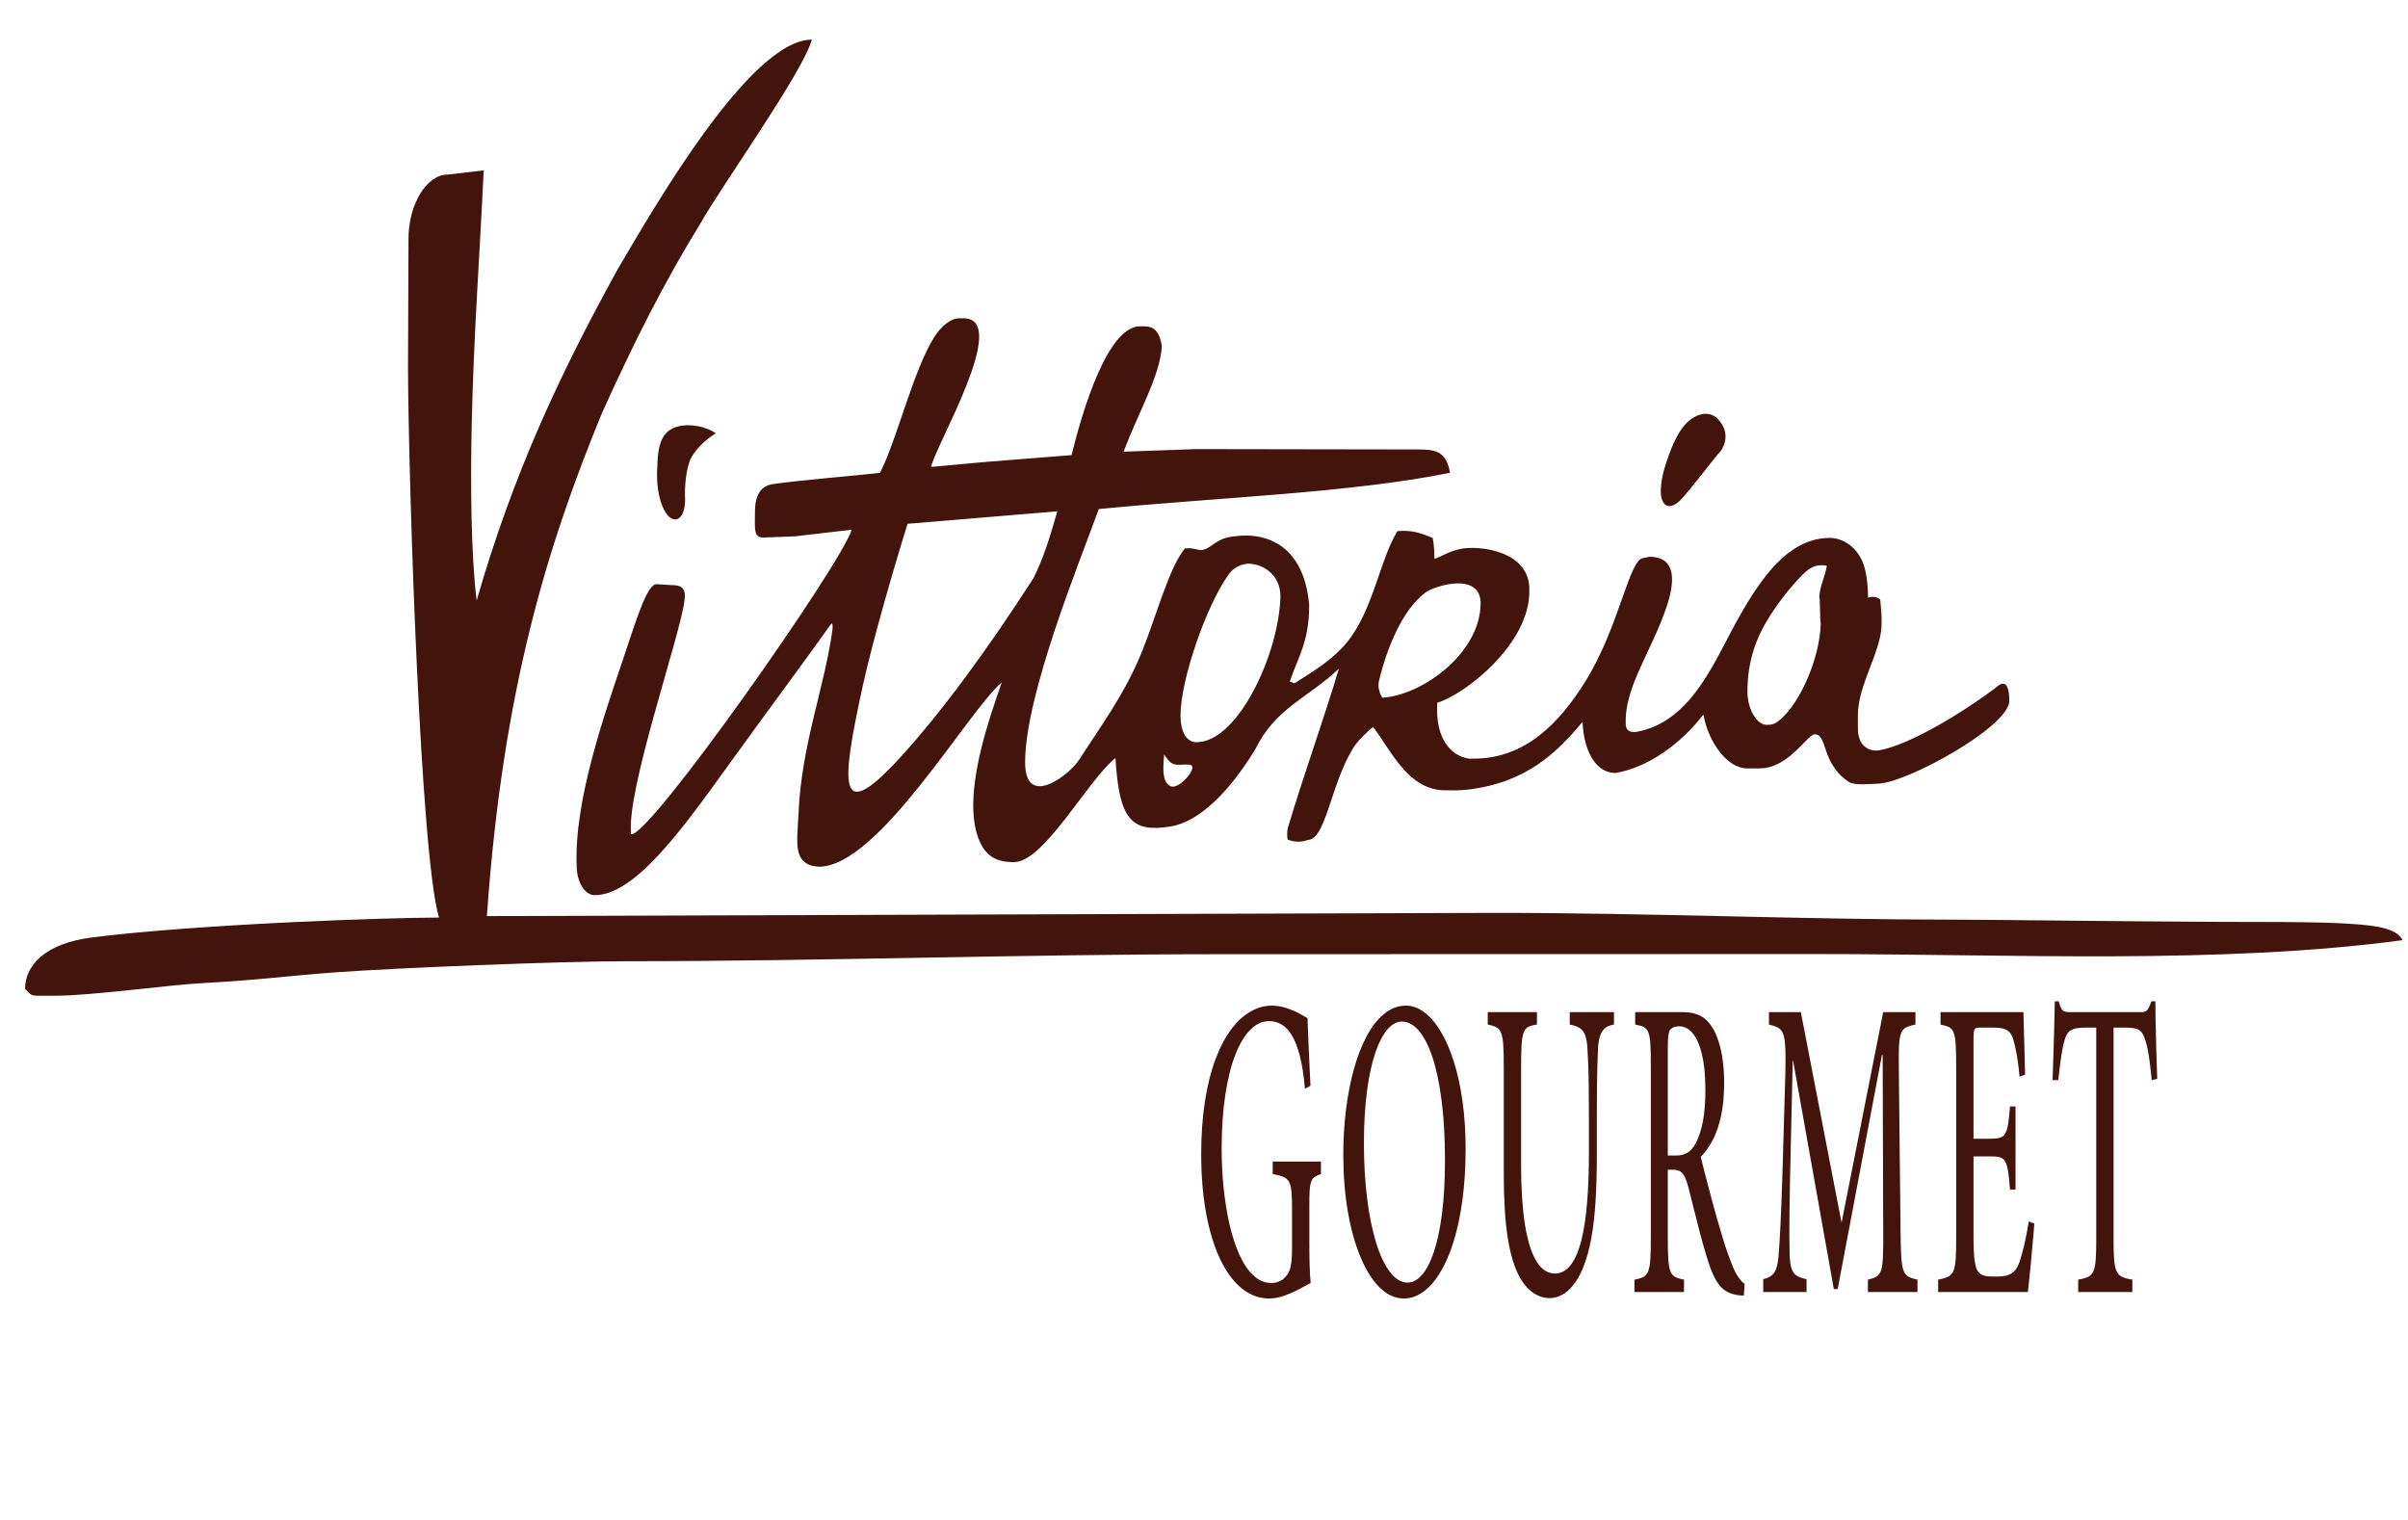
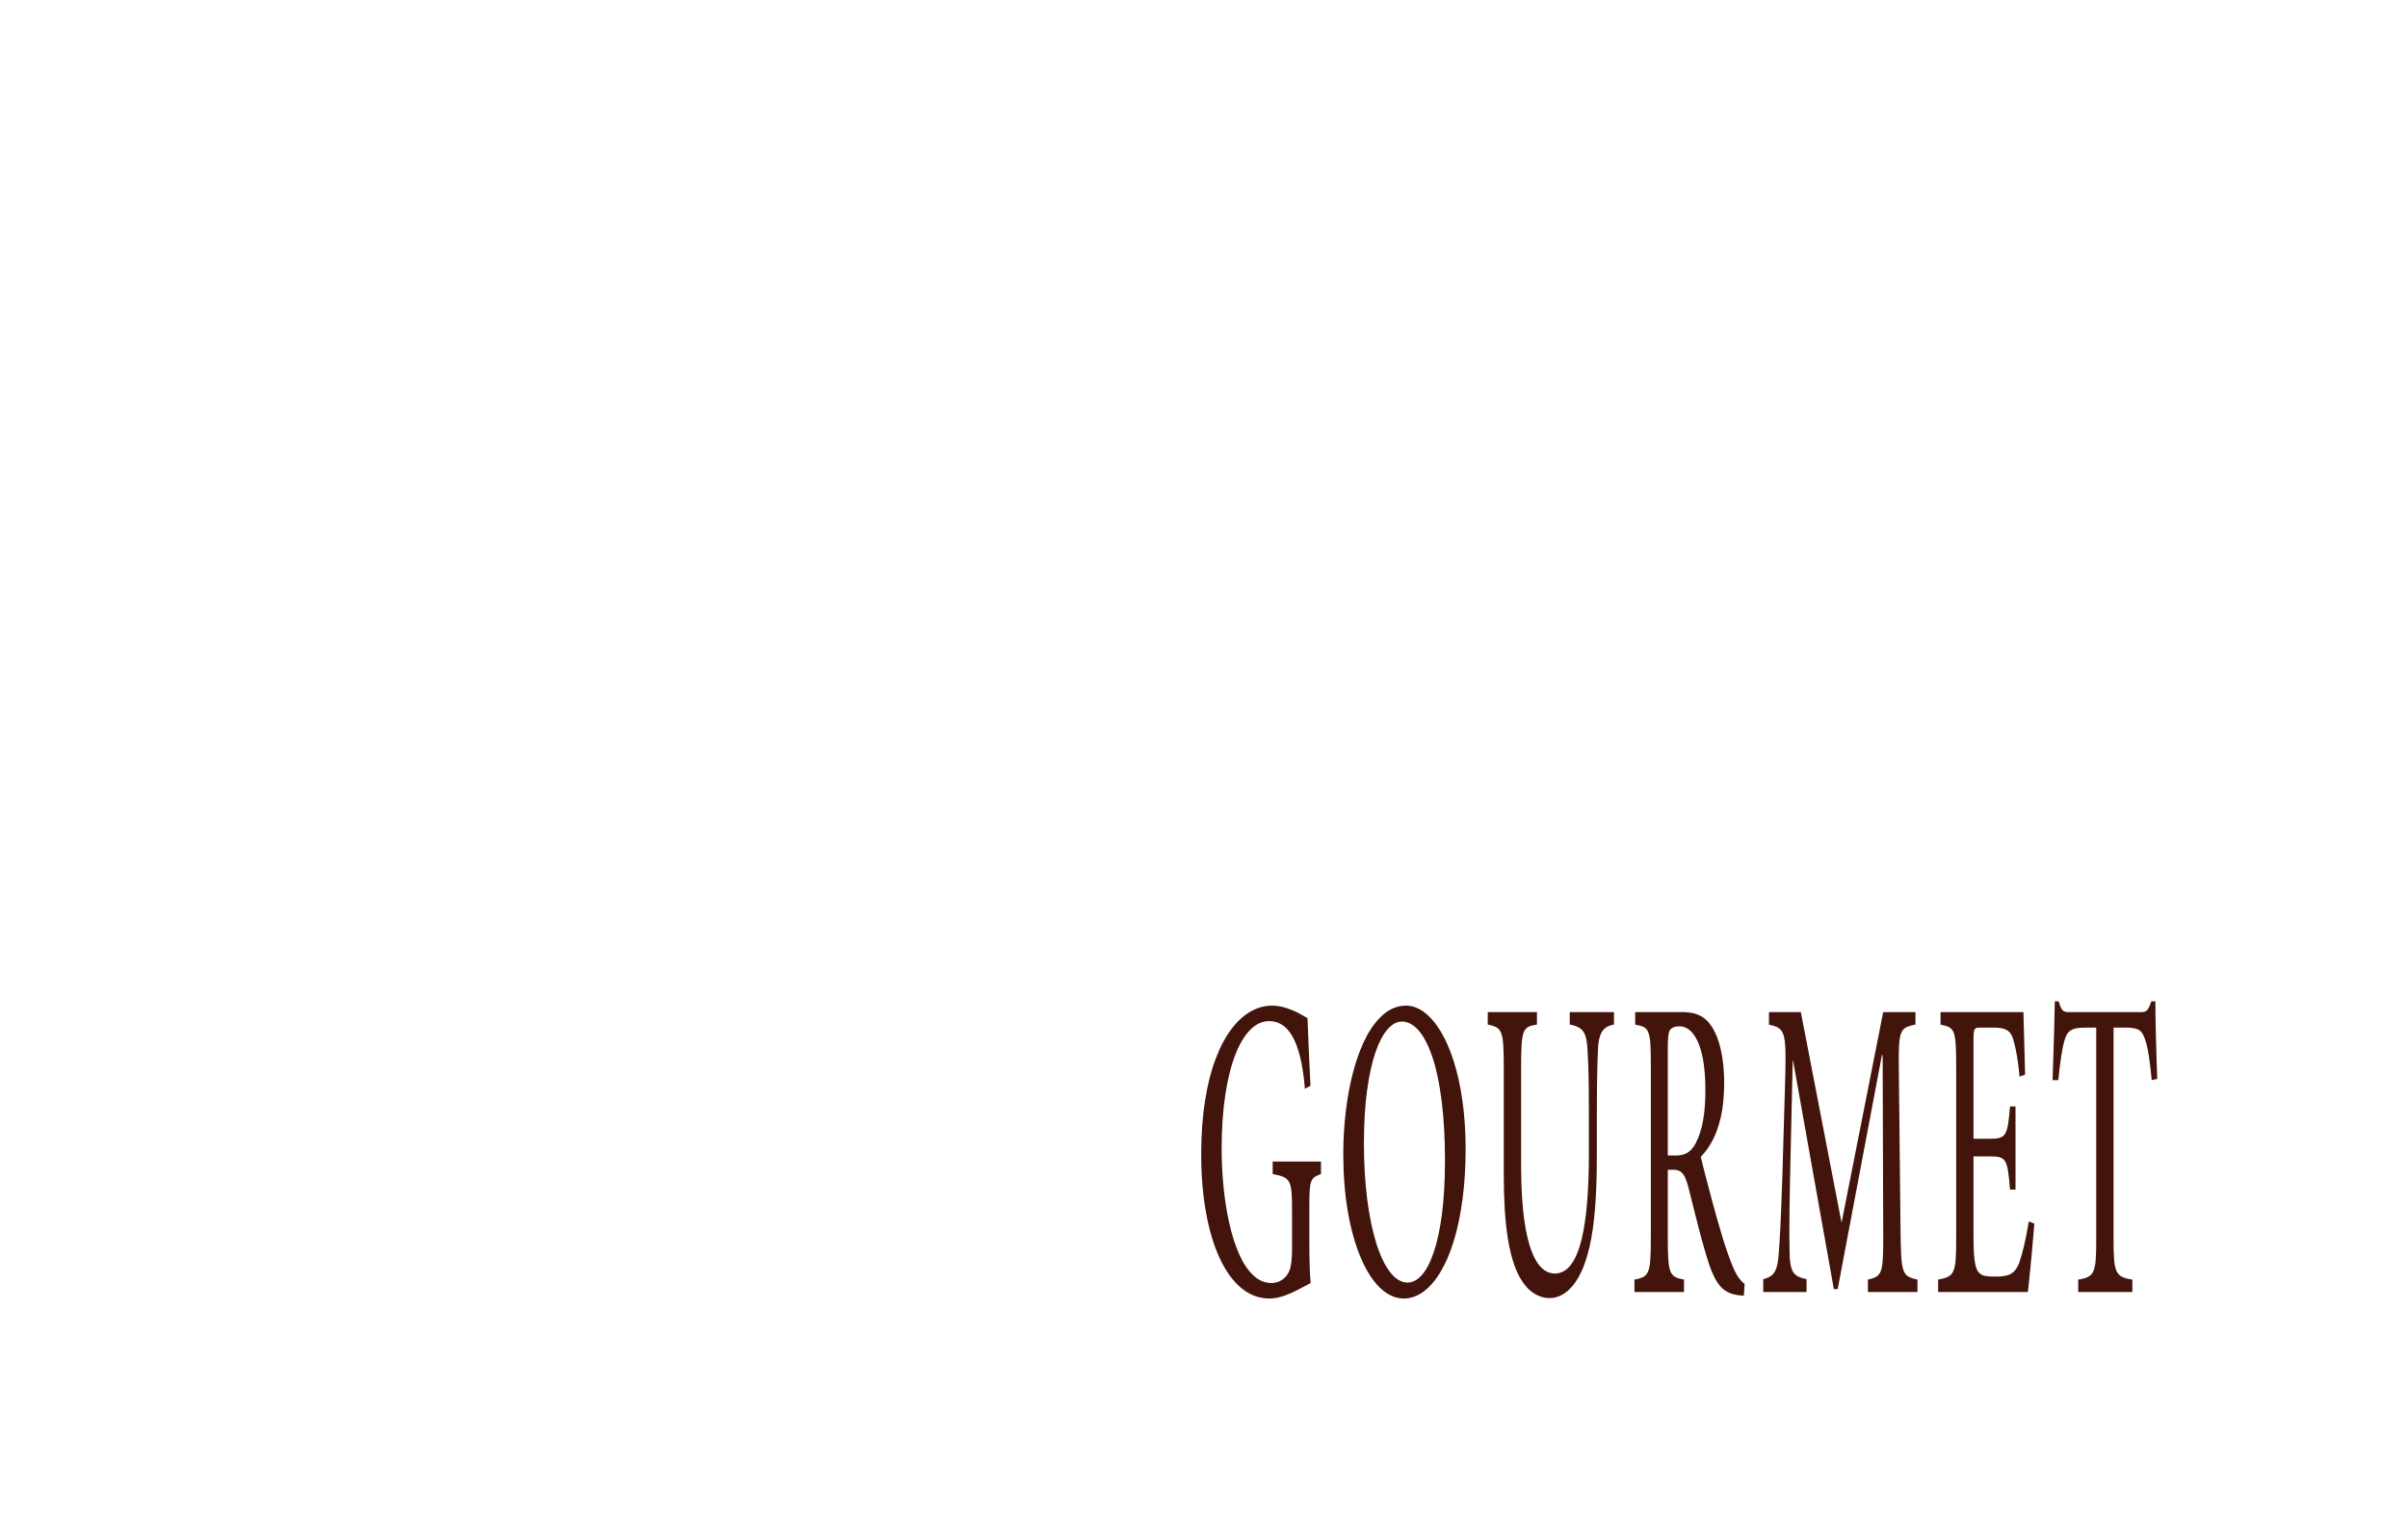
<svg xmlns="http://www.w3.org/2000/svg" viewBox="1570.555 2228.862 858.89 542.276" width="858.89" height="542.276">
  <path fill="rgb(67, 20, 11)" stroke="none" fill-opacity="1" stroke-width="1" stroke-opacity="1" color="rgb(51, 51, 51)" fill-rule="evenodd" font-size-adjust="none" id="tSvg128f9303cf4" title="Path 3" d="M 2041.718 2643.148 C 2035.978 2643.148 2030.239 2643.148 2024.5 2643.148 C 2024.5 2644.633 2024.5 2646.118 2024.5 2647.603 C 2026.11 2647.885 2027.391 2648.218 2028.323 2648.627 C 2029.264 2649.036 2029.954 2649.651 2030.392 2650.522 C 2030.83 2651.366 2031.115 2652.62 2031.236 2654.259 C 2031.368 2655.898 2031.422 2658.076 2031.4 2660.815 C 2031.4 2665.27 2031.4 2669.725 2031.4 2674.18 C 2031.4 2676.152 2031.324 2677.764 2031.17 2679.021 C 2031.017 2680.248 2030.786 2681.248 2030.49 2681.99 C 2030.206 2682.758 2029.845 2683.372 2029.428 2683.858 C 2028.761 2684.703 2027.96 2685.344 2027.03 2685.803 C 2026.098 2686.239 2025.101 2686.471 2024.039 2686.471 C 2021.586 2686.442 2019.395 2685.497 2017.478 2683.629 C 2015.551 2681.784 2013.897 2679.276 2012.483 2676.049 C 2011.082 2672.85 2009.92 2669.213 2009 2665.09 C 2008.091 2660.994 2007.401 2656.666 2006.963 2652.135 C 2006.514 2647.603 2006.295 2643.072 2006.295 2638.539 C 2006.304 2631.445 2006.733 2625.122 2007.576 2619.516 C 2008.42 2613.908 2009.592 2609.147 2011.115 2605.203 C 2012.637 2601.26 2014.423 2598.265 2016.471 2596.19 C 2018.519 2594.116 2020.754 2593.065 2023.185 2593.065 C 2024.751 2593.043 2026.219 2593.424 2027.599 2594.219 C 2028.98 2595.01 2030.229 2596.317 2031.345 2598.162 C 2032.463 2599.98 2033.416 2602.464 2034.215 2605.559 C 2035.003 2608.684 2035.606 2612.551 2036 2617.186 C 2036.657 2616.827 2037.315 2616.467 2037.972 2616.108 C 2037.71 2610.939 2037.49 2606.304 2037.326 2602.208 C 2037.151 2598.109 2037.019 2594.704 2036.921 2591.992 C 2036.187 2591.555 2035.168 2590.991 2033.887 2590.276 C 2032.594 2589.584 2031.126 2588.969 2029.472 2588.407 C 2027.818 2587.869 2026.077 2587.56 2024.236 2587.536 C 2021.618 2587.536 2019.078 2588.228 2016.613 2589.634 C 2014.149 2591.043 2011.86 2593.142 2009.734 2595.958 C 2007.609 2598.777 2005.736 2602.308 2004.137 2606.56 C 2002.527 2610.783 2001.278 2615.726 2000.381 2621.384 C 1999.471 2627.07 1999.011 2633.443 1999 2640.535 C 1999.013 2648.218 1999.592 2655.182 2000.742 2661.48 C 2001.881 2667.754 2003.524 2673.182 2005.66 2677.737 C 2007.785 2682.272 2010.337 2685.803 2013.305 2688.263 C 2016.273 2690.721 2019.593 2691.974 2023.251 2692 C 2025.015 2691.978 2026.767 2691.641 2028.519 2691.053 C 2030.261 2690.438 2031.948 2689.696 2033.558 2688.852 C 2035.179 2688.007 2036.668 2687.213 2038.038 2686.471 C 2037.852 2684.397 2037.72 2682.116 2037.666 2679.633 C 2037.6 2677.176 2037.578 2674.589 2037.578 2671.876 C 2037.578 2667.574 2037.578 2663.272 2037.578 2658.97 C 2037.568 2656.692 2037.61 2654.874 2037.687 2653.491 C 2037.775 2652.135 2037.95 2651.084 2038.224 2650.343 C 2038.486 2649.601 2038.903 2649.062 2039.462 2648.653 C 2040.021 2648.268 2040.776 2647.909 2041.718 2647.603C 2041.718 2646.118 2041.718 2644.633 2041.718 2643.148Z M 2072.023 2587.536 C 2069.207 2587.558 2066.634 2588.534 2064.3 2590.429 C 2061.967 2592.324 2059.896 2594.961 2058.079 2598.315 C 2056.271 2601.696 2054.738 2605.612 2053.489 2610.094 C 2052.24 2614.573 2051.299 2619.413 2050.652 2624.61 C 2050.006 2629.782 2049.678 2635.159 2049.678 2640.69 C 2049.7 2648.088 2050.247 2654.927 2051.332 2661.147 C 2052.427 2667.368 2053.949 2672.797 2055.899 2677.405 C 2057.849 2682.016 2060.127 2685.6 2062.734 2688.133 C 2065.341 2690.67 2068.177 2691.974 2071.233 2692 C 2073.665 2692 2075.977 2691.206 2078.178 2689.619 C 2080.368 2688.057 2082.395 2685.753 2084.236 2682.731 C 2086.075 2679.709 2087.675 2676.049 2089.021 2671.696 C 2090.38 2667.344 2091.431 2662.401 2092.176 2656.845 C 2092.933 2651.29 2093.304 2645.196 2093.315 2638.539 C 2093.306 2632.369 2092.921 2626.684 2092.176 2621.435 C 2091.431 2616.185 2090.391 2611.474 2089.054 2607.302 C 2087.719 2603.129 2086.163 2599.569 2084.378 2596.649 C 2082.592 2593.706 2080.643 2591.453 2078.551 2589.89C 2076.459 2588.328 2074.278 2587.536 2072.023 2587.536Z M 2070.576 2593.218 C 2072.724 2593.218 2074.728 2594.296 2076.59 2596.42 C 2078.441 2598.571 2080.073 2601.72 2081.475 2605.918 C 2082.877 2610.094 2083.972 2615.264 2084.75 2621.411 C 2085.539 2627.555 2085.944 2634.647 2085.955 2642.686 C 2085.943 2650.01 2085.582 2656.41 2084.87 2661.889 C 2084.159 2667.344 2083.183 2671.876 2081.946 2675.51 C 2080.709 2679.121 2079.295 2681.837 2077.696 2683.629 C 2076.097 2685.421 2074.399 2686.315 2072.614 2686.315 C 2070.324 2686.293 2068.221 2685.011 2066.327 2682.528 C 2064.432 2680.068 2062.788 2676.587 2061.397 2672.106 C 2060.017 2667.624 2058.944 2662.378 2058.188 2656.386 C 2057.432 2650.369 2057.049 2643.789 2057.038 2636.695 C 2057.05 2629.553 2057.422 2623.253 2058.156 2617.851 C 2058.89 2612.422 2059.886 2607.89 2061.145 2604.229 C 2062.405 2600.592 2063.85 2597.829 2065.472 2595.984C 2067.082 2594.142 2068.791 2593.218 2070.576 2593.218Z M 2146.227 2589.841 C 2140.97 2589.841 2135.712 2589.841 2130.455 2589.841 C 2130.455 2591.326 2130.455 2592.811 2130.455 2594.296 C 2131.978 2594.525 2133.182 2594.961 2134.058 2595.575 C 2134.946 2596.164 2135.592 2597.061 2136.008 2598.239 C 2136.414 2599.416 2136.665 2600.951 2136.763 2602.896 C 2136.873 2604.459 2136.972 2606.304 2137.048 2608.429 C 2137.125 2610.553 2137.192 2613.166 2137.224 2616.264 C 2137.267 2619.36 2137.29 2623.15 2137.29 2627.631 C 2137.29 2631.729 2137.29 2635.826 2137.29 2639.923 C 2137.299 2646.323 2137.092 2652.161 2136.677 2657.434 C 2136.26 2662.684 2135.58 2667.241 2134.639 2671.082 C 2133.697 2674.898 2132.448 2677.841 2130.882 2679.941 C 2129.326 2682.016 2127.409 2683.064 2125.131 2683.09 C 2122.481 2683.06 2120.257 2681.554 2118.483 2678.559 C 2116.697 2675.563 2115.35 2671.184 2114.452 2665.449 C 2113.554 2659.715 2113.104 2652.749 2113.104 2644.531 C 2113.104 2633.009 2113.104 2621.487 2113.104 2609.965 C 2113.095 2606.507 2113.148 2603.743 2113.269 2601.72 C 2113.39 2599.698 2113.631 2598.186 2114.003 2597.161 C 2114.386 2596.164 2114.956 2595.472 2115.711 2595.09 C 2116.468 2594.731 2117.486 2594.449 2118.756 2594.296 C 2118.756 2592.811 2118.756 2591.326 2118.756 2589.841 C 2112.908 2589.841 2107.059 2589.841 2101.21 2589.841 C 2101.21 2591.326 2101.21 2592.811 2101.21 2594.296 C 2102.48 2594.525 2103.498 2594.833 2104.265 2595.243 C 2105.031 2595.652 2105.613 2596.343 2105.996 2597.341 C 2106.38 2598.341 2106.632 2599.824 2106.752 2601.822 C 2106.883 2603.82 2106.937 2606.533 2106.927 2609.965 C 2106.927 2622.613 2106.927 2635.261 2106.927 2647.909 C 2106.927 2656.845 2107.387 2664.323 2108.329 2670.287 C 2109.271 2676.254 2110.706 2680.992 2112.645 2684.473 C 2114.134 2687.06 2115.799 2688.954 2117.628 2690.105 C 2119.457 2691.282 2121.375 2691.874 2123.357 2691.847 C 2124.814 2691.847 2126.26 2691.462 2127.684 2690.694 C 2129.107 2689.926 2130.466 2688.749 2131.736 2687.162 C 2133.017 2685.574 2134.168 2683.552 2135.186 2681.092 C 2136.424 2678.02 2137.411 2674.513 2138.133 2670.519 C 2138.856 2666.55 2139.37 2662.121 2139.666 2657.204 C 2139.973 2652.288 2140.126 2646.885 2140.116 2640.996 C 2140.116 2636.541 2140.116 2632.086 2140.116 2627.631 C 2140.116 2623.15 2140.138 2619.36 2140.17 2616.288 C 2140.214 2613.19 2140.258 2610.63 2140.323 2608.555 C 2140.379 2606.484 2140.444 2604.768 2140.51 2603.359 C 2140.587 2601.31 2140.838 2599.671 2141.244 2598.418 C 2141.66 2597.137 2142.273 2596.19 2143.084 2595.549 C 2143.895 2594.91 2144.946 2594.475 2146.227 2594.296C 2146.227 2592.811 2146.227 2591.326 2146.227 2589.841Z M 2192.83 2686.778 C 2192.119 2686.292 2191.385 2685.497 2190.629 2684.447 C 2189.884 2683.396 2189.084 2681.81 2188.23 2679.709 C 2187.715 2678.405 2187.201 2677.023 2186.697 2675.563 C 2186.182 2674.104 2185.634 2672.388 2185.032 2670.443 C 2184.44 2668.495 2183.75 2666.165 2182.972 2663.425 C 2182.48 2661.686 2181.954 2659.791 2181.395 2657.743 C 2180.836 2655.719 2180.3 2653.67 2179.764 2651.623 C 2179.226 2649.601 2178.734 2647.68 2178.285 2645.937 C 2177.846 2644.172 2177.474 2642.662 2177.189 2641.459 C 2178.799 2639.846 2180.234 2637.822 2181.483 2635.441 C 2182.732 2633.035 2183.718 2630.165 2184.44 2626.837 C 2185.153 2623.509 2185.524 2619.616 2185.535 2615.188 C 2185.535 2612.116 2185.349 2609.3 2184.976 2606.763 C 2184.615 2604.203 2184.1 2601.975 2183.443 2600.004 C 2182.786 2598.033 2182.019 2596.394 2181.132 2595.063 C 2180.311 2593.784 2179.38 2592.759 2178.361 2591.992 C 2177.332 2591.223 2176.171 2590.685 2174.867 2590.326 C 2173.564 2589.994 2172.074 2589.841 2170.419 2589.841 C 2164.877 2589.841 2159.335 2589.841 2153.793 2589.841 C 2153.793 2591.326 2153.793 2592.811 2153.793 2594.296 C 2155.052 2594.498 2156.049 2594.781 2156.805 2595.14 C 2157.549 2595.522 2158.108 2596.164 2158.481 2597.085 C 2158.854 2598.033 2159.105 2599.416 2159.215 2601.284 C 2159.335 2603.153 2159.39 2605.689 2159.378 2608.89 C 2159.378 2629.323 2159.378 2649.755 2159.378 2670.187 C 2159.391 2673.412 2159.335 2675.999 2159.204 2677.917 C 2159.083 2679.839 2158.821 2681.298 2158.425 2682.272 C 2158.032 2683.243 2157.451 2683.935 2156.662 2684.344 C 2155.874 2684.729 2154.833 2685.035 2153.53 2685.241 C 2153.53 2686.726 2153.53 2688.211 2153.53 2689.696 C 2159.423 2689.696 2165.316 2689.696 2171.209 2689.696 C 2171.209 2688.211 2171.209 2686.726 2171.209 2685.241 C 2169.916 2685.035 2168.886 2684.729 2168.119 2684.344 C 2167.342 2683.935 2166.761 2683.243 2166.367 2682.272 C 2165.984 2681.298 2165.72 2679.839 2165.601 2677.917 C 2165.469 2675.999 2165.414 2673.412 2165.426 2670.187 C 2165.426 2662.147 2165.426 2654.107 2165.426 2646.067 C 2166.061 2646.067 2166.696 2646.067 2167.332 2646.067 C 2168.394 2646.067 2169.248 2646.272 2169.916 2646.706 C 2170.573 2647.141 2171.121 2647.833 2171.559 2648.756 C 2171.997 2649.678 2172.402 2650.88 2172.786 2652.364 C 2173.422 2654.9 2174.089 2657.564 2174.79 2660.353 C 2175.491 2663.169 2176.204 2665.962 2176.938 2668.751 C 2177.671 2671.517 2178.416 2674.154 2179.161 2676.637 C 2179.873 2679.097 2180.607 2681.169 2181.341 2682.884 C 2182.085 2684.6 2182.874 2686.009 2183.739 2687.11 C 2184.594 2688.21 2185.558 2689.031 2186.642 2689.619 C 2187.715 2690.208 2188.942 2690.594 2190.333 2690.77 C 2190.695 2690.85 2191.067 2690.9 2191.45 2690.9 C 2191.833 2690.929 2192.206 2690.929 2192.567 2690.929C 2192.655 2689.545 2192.742 2688.161 2192.83 2686.778Z M 2165.426 2640.996 C 2165.426 2628.348 2165.426 2615.7 2165.426 2603.052 C 2165.426 2601.081 2165.48 2599.595 2165.578 2598.597 C 2165.688 2597.597 2165.853 2596.882 2166.083 2596.447 C 2166.345 2595.984 2166.761 2595.602 2167.332 2595.319 C 2167.9 2595.063 2168.646 2594.91 2169.566 2594.91 C 2170.759 2594.88 2171.91 2595.293 2173.016 2596.114 C 2174.112 2596.958 2175.097 2598.265 2175.973 2600.057 C 2176.849 2601.849 2177.539 2604.203 2178.054 2607.096 C 2178.558 2609.991 2178.821 2613.498 2178.832 2617.645 C 2178.845 2621.767 2178.569 2625.404 2178 2628.553 C 2177.441 2631.678 2176.554 2634.39 2175.349 2636.695 C 2174.538 2638.207 2173.564 2639.308 2172.425 2639.999 C 2171.286 2640.69 2169.916 2641.023 2168.317 2640.996C 2167.353 2640.996 2166.39 2640.996 2165.426 2640.996Z M 2254.483 2689.696 C 2254.483 2688.211 2254.483 2686.726 2254.483 2685.241 C 2253.081 2684.985 2251.986 2684.6 2251.186 2684.141 C 2250.376 2683.678 2249.795 2682.86 2249.411 2681.707 C 2249.04 2680.556 2248.787 2678.815 2248.667 2676.511 C 2248.546 2674.207 2248.47 2671.055 2248.437 2667.112 C 2248.24 2648.524 2248.043 2629.935 2247.845 2611.347 C 2247.78 2607.531 2247.801 2604.562 2247.878 2602.361 C 2247.966 2600.184 2248.207 2598.571 2248.591 2597.52 C 2248.963 2596.47 2249.576 2595.728 2250.397 2595.319 C 2251.219 2594.91 2252.347 2594.551 2253.76 2594.296 C 2253.76 2592.811 2253.76 2591.326 2253.76 2589.841 C 2249.927 2589.841 2246.093 2589.841 2242.259 2589.841 C 2237.308 2614.882 2232.357 2639.923 2227.406 2664.964 C 2222.565 2639.923 2217.723 2614.882 2212.882 2589.841 C 2209.092 2589.841 2205.302 2589.841 2201.513 2589.841 C 2201.513 2591.326 2201.513 2592.811 2201.513 2594.296 C 2202.696 2594.551 2203.66 2594.857 2204.438 2595.216 C 2205.204 2595.575 2205.818 2596.164 2206.256 2596.958 C 2206.694 2597.726 2207.001 2598.877 2207.176 2600.39 C 2207.351 2601.899 2207.439 2603.947 2207.427 2606.484 C 2207.427 2609.017 2207.351 2612.218 2207.231 2616.108 C 2206.924 2626.658 2206.618 2637.207 2206.311 2647.756 C 2206.179 2651.725 2206.058 2655.206 2205.938 2658.178 C 2205.818 2661.147 2205.708 2663.734 2205.61 2665.935 C 2205.5 2668.113 2205.391 2670.031 2205.291 2671.646 C 2205.193 2673.283 2205.095 2674.742 2204.996 2676.022 C 2204.853 2678.097 2204.591 2679.762 2204.208 2680.966 C 2203.824 2682.195 2203.255 2683.117 2202.499 2683.731 C 2201.743 2684.344 2200.736 2684.806 2199.475 2685.088 C 2199.475 2686.624 2199.475 2688.16 2199.475 2689.696 C 2204.624 2689.696 2209.772 2689.696 2214.92 2689.696 C 2214.92 2688.16 2214.92 2686.624 2214.92 2685.088 C 2213.463 2684.806 2212.291 2684.397 2211.426 2683.858 C 2210.549 2683.296 2209.914 2682.399 2209.52 2681.145 C 2209.126 2679.888 2208.907 2678.097 2208.874 2675.716 C 2208.83 2673.794 2208.797 2671.67 2208.786 2669.339 C 2208.773 2667.012 2208.795 2664.323 2208.83 2661.25 C 2208.862 2658.152 2208.918 2654.541 2209.005 2650.369 C 2209.333 2635.979 2209.662 2621.588 2209.991 2607.198 C 2210.035 2607.198 2210.079 2607.198 2210.123 2607.198 C 2214.964 2634.34 2219.805 2661.481 2224.647 2688.622 C 2225.107 2688.622 2225.567 2688.622 2226.027 2688.622 C 2231.284 2660.816 2236.542 2633.01 2241.799 2605.203 C 2241.887 2605.203 2241.975 2605.203 2242.062 2605.203 C 2242.128 2625.84 2242.193 2646.476 2242.259 2667.112 C 2242.293 2671.055 2242.271 2674.207 2242.182 2676.511 C 2242.107 2678.815 2241.897 2680.556 2241.559 2681.707 C 2241.219 2682.86 2240.671 2683.678 2239.915 2684.141 C 2239.159 2684.6 2238.13 2684.985 2236.804 2685.241 C 2236.804 2686.726 2236.804 2688.211 2236.804 2689.696C 2242.697 2689.696 2248.59 2689.696 2254.483 2689.696Z M 2294.185 2664.502 C 2293.681 2667.6 2293.145 2670.39 2292.564 2672.9 C 2291.972 2675.384 2291.403 2677.458 2290.834 2679.097 C 2290.362 2680.377 2289.793 2681.374 2289.125 2682.116 C 2288.467 2682.86 2287.613 2683.396 2286.583 2683.705 C 2285.543 2684.011 2284.251 2684.167 2282.685 2684.167 C 2281.14 2684.219 2279.803 2684.138 2278.675 2683.935 C 2277.559 2683.755 2276.681 2683.219 2276.047 2682.323 C 2275.653 2681.733 2275.346 2680.913 2275.115 2679.865 C 2274.885 2678.841 2274.71 2677.508 2274.612 2675.869 C 2274.514 2674.207 2274.469 2672.158 2274.469 2669.725 C 2274.469 2660.251 2274.469 2650.777 2274.469 2641.303 C 2276.441 2641.303 2278.412 2641.303 2280.384 2641.303 C 2281.797 2641.281 2282.936 2641.382 2283.791 2641.612 C 2284.635 2641.841 2285.292 2642.353 2285.762 2643.121 C 2286.222 2643.89 2286.573 2645.093 2286.813 2646.682 C 2287.065 2648.268 2287.284 2650.419 2287.482 2653.132 C 2288.139 2653.132 2288.796 2653.132 2289.453 2653.132 C 2289.453 2643.249 2289.453 2633.366 2289.453 2623.483 C 2288.796 2623.483 2288.139 2623.483 2287.482 2623.483 C 2287.284 2626.043 2287.065 2628.094 2286.836 2629.629 C 2286.606 2631.166 2286.255 2632.316 2285.806 2633.111 C 2285.357 2633.879 2284.7 2634.39 2283.845 2634.647 C 2282.98 2634.903 2281.83 2635.032 2280.384 2635.006 C 2278.412 2635.006 2276.441 2635.006 2274.469 2635.006 C 2274.469 2623.484 2274.469 2611.961 2274.469 2600.439 C 2274.457 2598.93 2274.492 2597.802 2274.579 2597.085 C 2274.666 2596.343 2274.875 2595.881 2275.192 2595.652 C 2275.509 2595.446 2276.014 2595.345 2276.704 2595.369 C 2278.281 2595.369 2279.858 2595.369 2281.436 2595.369 C 2282.936 2595.369 2284.163 2595.498 2285.127 2595.755 C 2286.079 2596.037 2286.836 2596.496 2287.394 2597.111 C 2287.941 2597.753 2288.369 2598.597 2288.665 2599.671 C 2288.971 2600.722 2289.257 2601.873 2289.519 2603.129 C 2289.782 2604.382 2290.033 2605.792 2290.264 2607.378 C 2290.494 2608.967 2290.702 2610.783 2290.9 2612.884 C 2291.557 2612.628 2292.214 2612.372 2292.871 2612.116 C 2292.816 2610.041 2292.761 2607.916 2292.706 2605.689 C 2292.64 2603.488 2292.586 2601.337 2292.531 2599.236 C 2292.465 2597.161 2292.421 2595.293 2292.367 2593.654 C 2292.323 2592.015 2292.302 2590.735 2292.279 2589.841 C 2282.421 2589.841 2272.564 2589.841 2262.706 2589.841 C 2262.706 2591.326 2262.706 2592.811 2262.706 2594.296 C 2263.965 2594.525 2264.962 2594.833 2265.717 2595.19 C 2266.462 2595.575 2267.021 2596.241 2267.394 2597.188 C 2267.766 2598.135 2268.018 2599.595 2268.128 2601.566 C 2268.247 2603.538 2268.303 2606.227 2268.291 2609.658 C 2268.291 2629.886 2268.291 2650.113 2268.291 2670.34 C 2268.304 2673.488 2268.247 2676.022 2268.116 2677.894 C 2267.985 2679.788 2267.711 2681.195 2267.294 2682.169 C 2266.867 2683.141 2266.222 2683.832 2265.356 2684.244 C 2264.48 2684.679 2263.319 2685.011 2261.851 2685.241 C 2261.851 2686.726 2261.851 2688.211 2261.851 2689.696 C 2272.52 2689.696 2283.188 2689.696 2293.857 2689.696 C 2293.977 2688.723 2294.119 2687.442 2294.283 2685.856 C 2294.448 2684.244 2294.623 2682.502 2294.809 2680.58 C 2294.996 2678.686 2295.171 2676.766 2295.347 2674.821 C 2295.522 2672.874 2295.685 2671.082 2295.828 2669.419 C 2295.96 2667.754 2296.08 2666.37 2296.157 2665.27C 2295.499 2665.014 2294.842 2664.758 2294.185 2664.502Z M 2340 2613.651 C 2339.912 2611.374 2339.835 2608.967 2339.759 2606.484 C 2339.683 2603.973 2339.606 2601.49 2339.55 2599.006 C 2339.485 2596.549 2339.441 2594.192 2339.397 2591.965 C 2339.364 2589.737 2339.342 2587.739 2339.342 2586 C 2338.86 2586 2338.378 2586 2337.896 2586 C 2337.579 2586.971 2337.272 2587.739 2336.988 2588.278 C 2336.692 2588.84 2336.363 2589.251 2335.98 2589.481 C 2335.608 2589.737 2335.126 2589.841 2334.545 2589.841 C 2325.848 2589.841 2317.151 2589.841 2308.454 2589.841 C 2307.852 2589.863 2307.337 2589.789 2306.921 2589.634 C 2306.504 2589.481 2306.132 2589.122 2305.803 2588.56 C 2305.486 2588.022 2305.157 2587.151 2304.84 2586 C 2304.38 2586 2303.919 2586 2303.459 2586 C 2303.416 2588.79 2303.349 2591.735 2303.273 2594.857 C 2303.186 2597.982 2303.098 2601.181 2302.988 2604.435 C 2302.89 2607.687 2302.78 2610.912 2302.671 2614.113 C 2303.35 2614.113 2304.029 2614.113 2304.708 2614.113 C 2305.069 2610.656 2305.42 2607.787 2305.77 2605.51 C 2306.121 2603.206 2306.483 2601.413 2306.877 2600.133 C 2307.096 2599.288 2307.37 2598.571 2307.687 2597.956 C 2308.016 2597.367 2308.443 2596.855 2308.99 2596.47 C 2309.528 2596.088 2310.25 2595.805 2311.138 2595.626 C 2312.025 2595.446 2313.142 2595.369 2314.5 2595.369 C 2315.749 2595.369 2316.998 2595.369 2318.246 2595.369 C 2318.246 2620.411 2318.246 2645.452 2318.246 2670.493 C 2318.259 2673.565 2318.202 2676.049 2318.071 2677.917 C 2317.939 2679.788 2317.666 2681.221 2317.249 2682.195 C 2316.823 2683.167 2316.177 2683.884 2315.311 2684.294 C 2314.435 2684.729 2313.274 2685.035 2311.806 2685.241 C 2311.806 2686.726 2311.806 2688.211 2311.806 2689.696 C 2318.247 2689.696 2324.687 2689.696 2331.128 2689.696 C 2331.128 2688.211 2331.128 2686.726 2331.128 2685.241 C 2329.594 2685.035 2328.378 2684.729 2327.47 2684.268 C 2326.571 2683.832 2325.902 2683.117 2325.464 2682.143 C 2325.016 2681.145 2324.73 2679.709 2324.599 2677.841 C 2324.467 2675.999 2324.413 2673.539 2324.424 2670.493 C 2324.424 2645.452 2324.424 2620.411 2324.424 2595.369 C 2325.87 2595.369 2327.315 2595.369 2328.761 2595.369 C 2329.956 2595.369 2330.941 2595.446 2331.729 2595.602 C 2332.519 2595.755 2333.154 2595.984 2333.658 2596.343 C 2334.161 2596.702 2334.567 2597.161 2334.895 2597.776 C 2335.224 2598.365 2335.52 2599.083 2335.794 2599.98 C 2336.079 2600.825 2336.342 2601.873 2336.593 2603.129 C 2336.845 2604.382 2337.086 2605.894 2337.316 2607.687 C 2337.557 2609.479 2337.787 2611.604 2338.028 2614.113C 2338.686 2613.959 2339.343 2613.805 2340 2613.651Z" style="" />
-   <path fill="rgb(67, 20, 11)" stroke="none" fill-opacity="1" stroke-width="1" stroke-opacity="1" color="rgb(51, 51, 51)" fill-rule="evenodd" font-size-adjust="none" id="tSvg17ec9c6da23" title="Path 4" d="M 1805.024 2395.266 C 1805.124 2385.502 1807.794 2382.143 1812.469 2380.94 C 1816.562 2379.888 1822.301 2380.897 1825.86 2383.418 C 1822.217 2385.7 1819.197 2388.558 1817.238 2391.868 C 1815.874 2394.17 1814.798 2399.619 1814.869 2405.494 C 1815.351 2413.04 1812.157 2415.639 1809.344 2413.289C 1806.7 2411.082 1804.34 2403.988 1805.024 2395.266Z M 1740.567 2443.029 C 1738.506 2426.214 1738.355 2401.169 1738.804 2380.333 C 1739.472 2349.216 1741.658 2319.865 1743.086 2289.629 C 1738.786 2290.131 1734.486 2290.633 1730.186 2291.135 C 1722.63 2291.136 1716.205 2301.95 1716.26 2314.072 C 1716.201 2329.637 1716.142 2345.201 1716.083 2360.766 C 1716.265 2400.917 1720.493 2534.219 1727.145 2556.128 C 1708.68 2556.131 1641.732 2558.426 1603.538 2563.189 C 1586.33 2565.335 1579.524 2573.374 1579.5 2581.548 C 1581.371 2583.229 1581.147 2584 1584.098 2584 C 1586.136 2583.999 1588.174 2583.999 1590.212 2583.998 C 1603.499 2583.997 1630.149 2580.171 1643.117 2579.48 C 1663.361 2578.401 1672.813 2576.911 1690.464 2575.64 C 1711.877 2574.099 1769.934 2571.696 1795.015 2571.689 C 1865.472 2571.674 1934.133 2569.206 2005.978 2569.191 C 2076.811 2569.176 2147.645 2569.157 2218.48 2569.143 C 2288.349 2569.128 2362.235 2572.927 2427.5 2564.194 C 2426.464 2561.946 2423.638 2560.062 2416.83 2559.115 C 2404.691 2557.431 2383.385 2557.778 2361.891 2557.664 C 2323.117 2557.463 2279.789 2556.864 2267.344 2556.868 C 2215.185 2556.877 2158.421 2554.441 2103.753 2554.451 C 1983.908 2554.836 1864.063 2555.221 1744.219 2555.606 C 1749.888 2474.859 1765.742 2423.64 1785.28 2376.147 C 1796.577 2351.211 1807.286 2329.735 1820.58 2308.25 C 1827.205 2296.247 1856.983 2254.613 1860.131 2243 C 1838.028 2243.003 1803.465 2303.558 1790.717 2325.155C 1769.698 2363.373 1753.557 2398.076 1740.567 2443.029Z M 1884.418 2397.52 C 1873.981 2398.679 1856.058 2400.115 1846.329 2401.505 C 1841.381 2402.211 1839.8 2406.113 1839.827 2411.817 C 1839.851 2417.469 1839.248 2420.575 1842.77 2420.575 C 1846.508 2420.439 1850.246 2420.303 1853.984 2420.167 C 1860.77 2419.375 1867.556 2418.582 1874.342 2417.79 C 1870.705 2430.002 1801.857 2528.036 1795.662 2526.374 C 1793.872 2510.762 1812.85 2456.832 1814.711 2443.056 C 1815.327 2438.488 1813.544 2437.544 1810.021 2437.546 C 1808.246 2437.436 1806.471 2437.327 1804.696 2437.217 C 1801.313 2437.217 1797.432 2450.181 1792.894 2463.687 C 1786.265 2483.408 1775.286 2514.302 1776.243 2537.679 C 1776.27 2543.421 1779.094 2548.143 1782.672 2548.141 C 1796.796 2548.14 1813.436 2525.305 1829.517 2502.952 C 1843.708 2483.227 1857.613 2464.629 1866.866 2451.576 C 1867.675 2450.468 1867.578 2452.746 1867.447 2453.684 C 1864.584 2474.264 1856.42 2494.588 1855.384 2518.789 C 1854.939 2529.214 1852.956 2537.464 1862.704 2537.978 C 1883.924 2537.974 1915.538 2482.871 1927.875 2472.207 C 1923.348 2485.286 1913.68 2512.14 1919.518 2527.834 C 1921.985 2534.466 1926.199 2536.354 1932.179 2536.353 C 1942.96 2536.458 1958.759 2506.744 1968.437 2499.23 C 1969.689 2521.43 1974.278 2525.798 1987.877 2523.664 C 2000.629 2521.664 2011.924 2506.55 2018.243 2496.195 C 2025.565 2481.239 2037.04 2477.89 2048.114 2467.342 C 2042.388 2486.463 2035.716 2504.715 2029.991 2523.837 C 2029.626 2525.053 2029.532 2526.703 2029.843 2528.354 C 2032.479 2529.222 2034.377 2529.328 2037.015 2528.462 C 2043.504 2528.243 2045.087 2508.953 2053.125 2495.806 C 2054.929 2492.856 2057.877 2490.199 2060.308 2488.127 C 2066.869 2496.691 2072.708 2510.562 2085.858 2510.738 C 2088.409 2510.772 2091.297 2510.815 2093.839 2510.52 C 2115.279 2508.025 2125.924 2497.088 2135.015 2486.374 C 2135.488 2497.005 2139.87 2504.563 2146.795 2504.563 C 2158.178 2502.66 2170.002 2494.31 2178.125 2483.694 C 2179.725 2493.047 2186.4 2502.924 2193.716 2502.922 C 2195.245 2502.922 2196.774 2502.921 2198.303 2502.921 C 2208.71 2502.811 2215.159 2490.76 2217.852 2490.76 C 2220.482 2490.758 2220.902 2494.239 2222.417 2498.108 C 2223.754 2501.524 2226.053 2505.204 2229.982 2507.75 C 2232.1 2509.121 2237.917 2508.421 2240.457 2508.357 C 2250.743 2508.098 2287.225 2488.009 2287.245 2478.807 C 2287.201 2469.429 2283.19 2473.468 2282.243 2474.273 C 2271.7 2482.236 2252.371 2494.302 2241.076 2496.423 C 2237.555 2497.085 2233.475 2495.235 2233.24 2489.283 C 2233.234 2487.647 2233.225 2485.794 2233.219 2484.159 C 2233.177 2474.829 2239.091 2465.181 2241.073 2456.358 C 2242.029 2452.106 2241.713 2448.397 2241.234 2443.027 C 2241.232 2441.972 2238.365 2441.272 2236.866 2442.082 C 2236.769 2435.786 2235.935 2431.645 2234.865 2429.178 C 2232.248 2423.143 2227.171 2420.712 2223.171 2420.712 C 2204.925 2420.717 2193.807 2443.107 2184.338 2461.111 C 2176.472 2476.067 2168.345 2487.115 2154.552 2489.841 C 2152.64 2490.164 2150.577 2489.902 2150.439 2487.347 C 2149.715 2474.049 2160.001 2460.712 2165.172 2444.761 C 2168.669 2433.975 2167.201 2427.435 2158.859 2427.435 C 2158.193 2427.58 2157.526 2427.725 2156.859 2427.87 C 2151.569 2427.943 2148.322 2452.35 2135.773 2472.301 C 2126.72 2486.691 2114.545 2499.517 2096.032 2499.45 C 2095.522 2499.45 2095.013 2499.45 2094.504 2499.45 C 2087.85 2498.369 2082.461 2492.228 2083.196 2479.501 C 2092.513 2476.865 2116.452 2458.708 2116.042 2439.274 C 2116.306 2425.255 2098.008 2423.238 2091.367 2424.671 C 2087.532 2425.496 2085.707 2426.876 2082.202 2428.208 C 2082.16 2426.27 2082.12 2423.689 2081.607 2420.777 C 2077.45 2418.936 2073.955 2417.846 2068.999 2418.296 C 2062.658 2428.584 2060.34 2446.542 2050.99 2457.951 C 2046.116 2463.899 2040.141 2467.567 2032.605 2472.374 C 2031.87 2472.843 2031.412 2471.936 2030.576 2472.049 C 2033.352 2463.512 2037.574 2457.877 2037.514 2444.628 C 2035.595 2422.549 2021.363 2418.753 2011.251 2420.109 C 2004.222 2420.658 2003.373 2424.067 1999.531 2424.99 C 1998.029 2425.35 1996.438 2424.079 1993.178 2424.478 C 1987.335 2431.721 1983.331 2447.819 1977.68 2461.748 C 1971.664 2476.575 1962.31 2489.129 1955.499 2499.791 C 1951.983 2505.296 1936.269 2517.399 1936.199 2500.954 C 1936.088 2476.762 1955.829 2428.874 1962.468 2410.426 C 2004.227 2406.326 2053.218 2404.587 2087.748 2397.475 C 2086.459 2389.934 2082.721 2389.17 2076.521 2389.172 C 2050.037 2389.129 2023.553 2389.086 1997.069 2389.043 C 1988.496 2389.349 1979.923 2389.655 1971.35 2389.962 C 1976.381 2376.295 1984.224 2363.275 1984.972 2352.398 C 1984.298 2347.937 1982.777 2345.256 1978.69 2345.256 C 1978.18 2345.256 1977.67 2345.256 1977.16 2345.256 C 1965.598 2345.259 1956.644 2375.378 1952.758 2391.181 C 1942.29 2392.014 1931.822 2392.847 1921.354 2393.679 C 1915.124 2394.254 1908.895 2394.829 1902.665 2395.403 C 1904.094 2387.919 1931.244 2342.391 1914.201 2342.389 C 1913.691 2342.389 1913.182 2342.389 1912.672 2342.389 C 1909.835 2342.389 1906.311 2345.031 1903.7 2349.21C 1896.19 2361.24 1890.376 2386.034 1884.418 2397.52Z M 2063.578 2477.707 C 2062.622 2476.049 2061.878 2473.942 2062.419 2471.699 C 2065.22 2460.099 2070.709 2446.284 2079.089 2440.145 C 2082.372 2437.741 2098.461 2432.793 2098.663 2443.859C 2098.745 2461.856 2077.644 2476.945 2063.578 2477.707Z M 2212.746 2434.596 C 2216.067 2431.122 2218.306 2429.962 2222.158 2430.634 C 2221.466 2434.736 2219.697 2437.753 2219.48 2441.637 C 2219.834 2443.939 2219.597 2448.479 2219.976 2451.238 C 2219.695 2463.236 2212.867 2479.376 2205.383 2485.635 C 2203.519 2487.194 2202.621 2487.38 2200.676 2487.38 C 2197.099 2487.38 2193.863 2481.573 2193.84 2475.834 C 2193.797 2464.376 2197.087 2456.066 2201.775 2448.667C 2204.982 2443.603 2208.847 2438.673 2212.746 2434.596Z M 1991.624 2484.106 C 1991.567 2471.73 2000.639 2445.121 2008.818 2433.702 C 2010.847 2430.87 2013.923 2429.921 2015.973 2429.92 C 2020.654 2429.92 2027.221 2433.578 2027.257 2441.467 C 2026.877 2461.683 2012.209 2493.586 1997.312 2493.587C 1993.733 2493.589 1991.65 2489.848 1991.624 2484.106Z M 1985.768 2497.95 C 1985.466 2502.322 1984.849 2507.569 1987.943 2509.208 C 1990.132 2510.368 1994.138 2506.63 1995.426 2504 C 1996.944 2500.9 1994.271 2501.582 1991.134 2501.642C 1988.143 2501.698 1987.411 2500.158 1985.768 2497.95Z M 1947.684 2411.233 C 1944.907 2421.085 1942.409 2428.673 1939.206 2435.014 C 1923.039 2460.227 1905.632 2483.92 1890.942 2499.783 C 1869.234 2523.221 1870.611 2508.843 1878.194 2473.897 C 1881.733 2457.577 1890.122 2428.82 1894.278 2415.677C 1912.08 2414.195 1929.882 2412.714 1947.684 2411.233Z M 2169.904 2407.271 C 2172.682 2404.584 2182.47 2391.573 2184.262 2389.781 C 2185.65 2387.988 2188.034 2382.682 2182.709 2377.758 C 2179.084 2374.886 2174.261 2377.107 2171.229 2380.715 C 2168.382 2384.107 2166.442 2389.216 2165.021 2393.42 C 2164.159 2395.97 2162.72 2400.762 2162.95 2404.86C 2163.166 2408.71 2165.562 2411.471 2169.904 2407.271Z" style="" />
  <defs> </defs>
</svg>